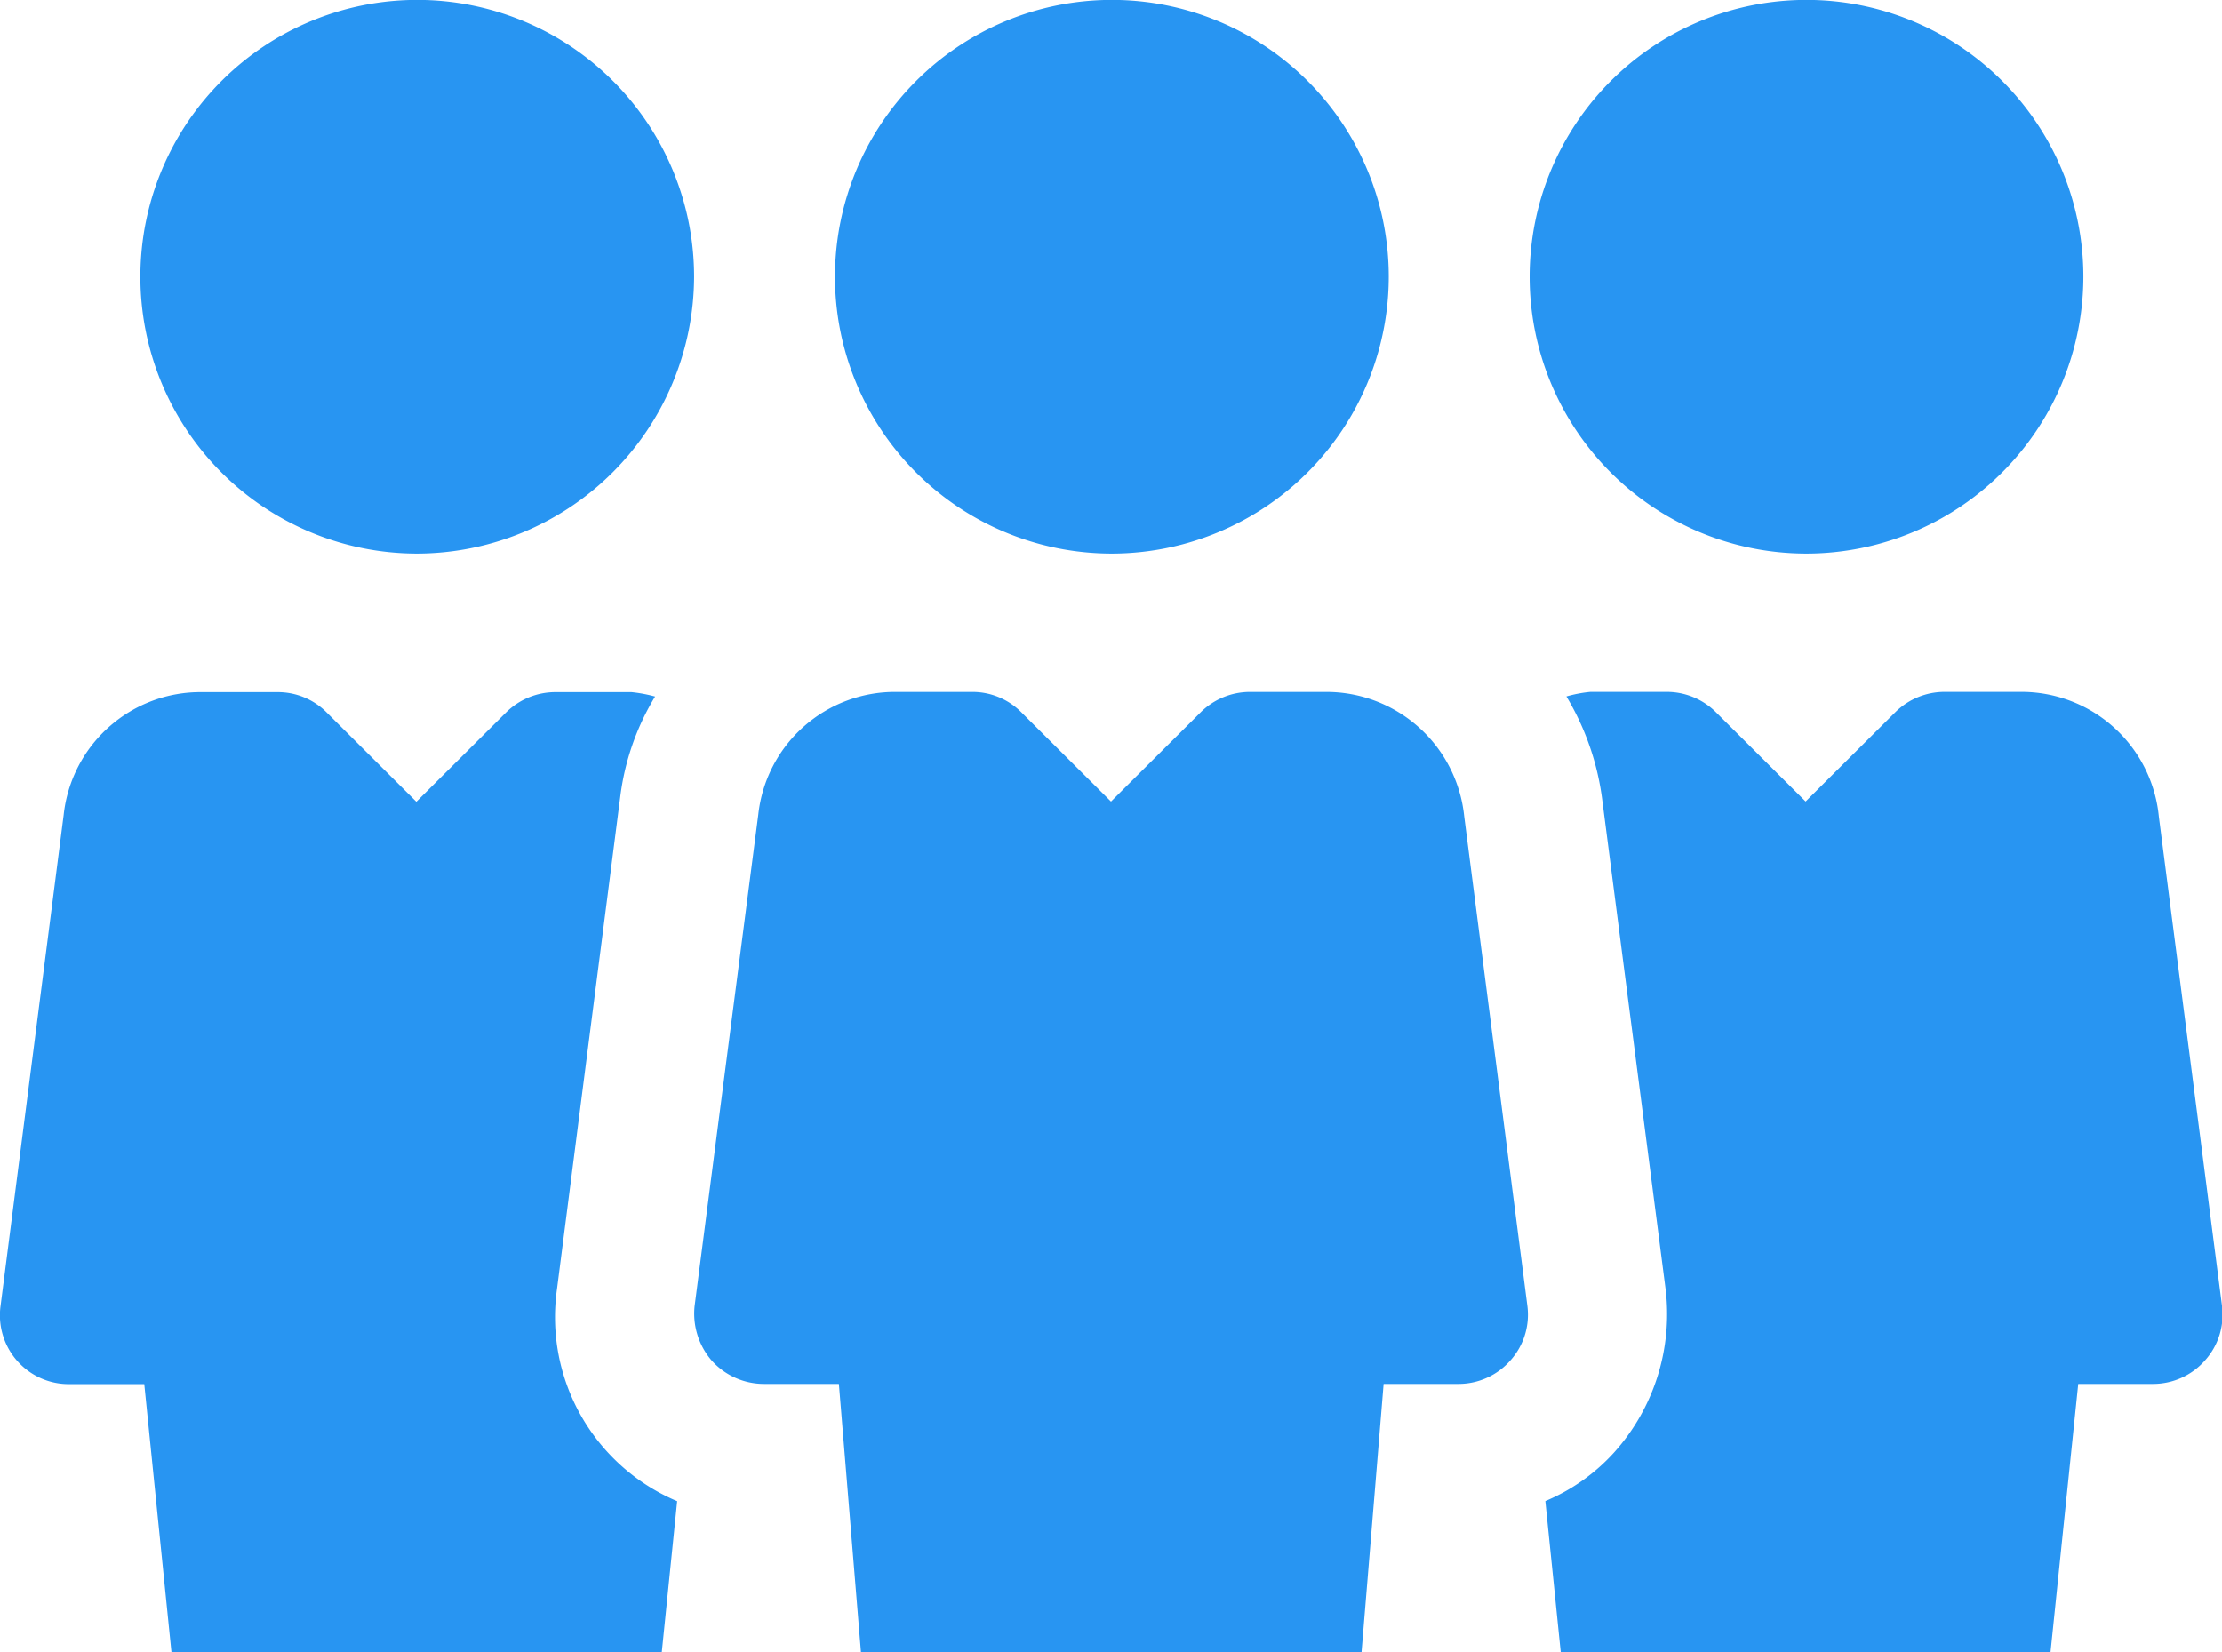
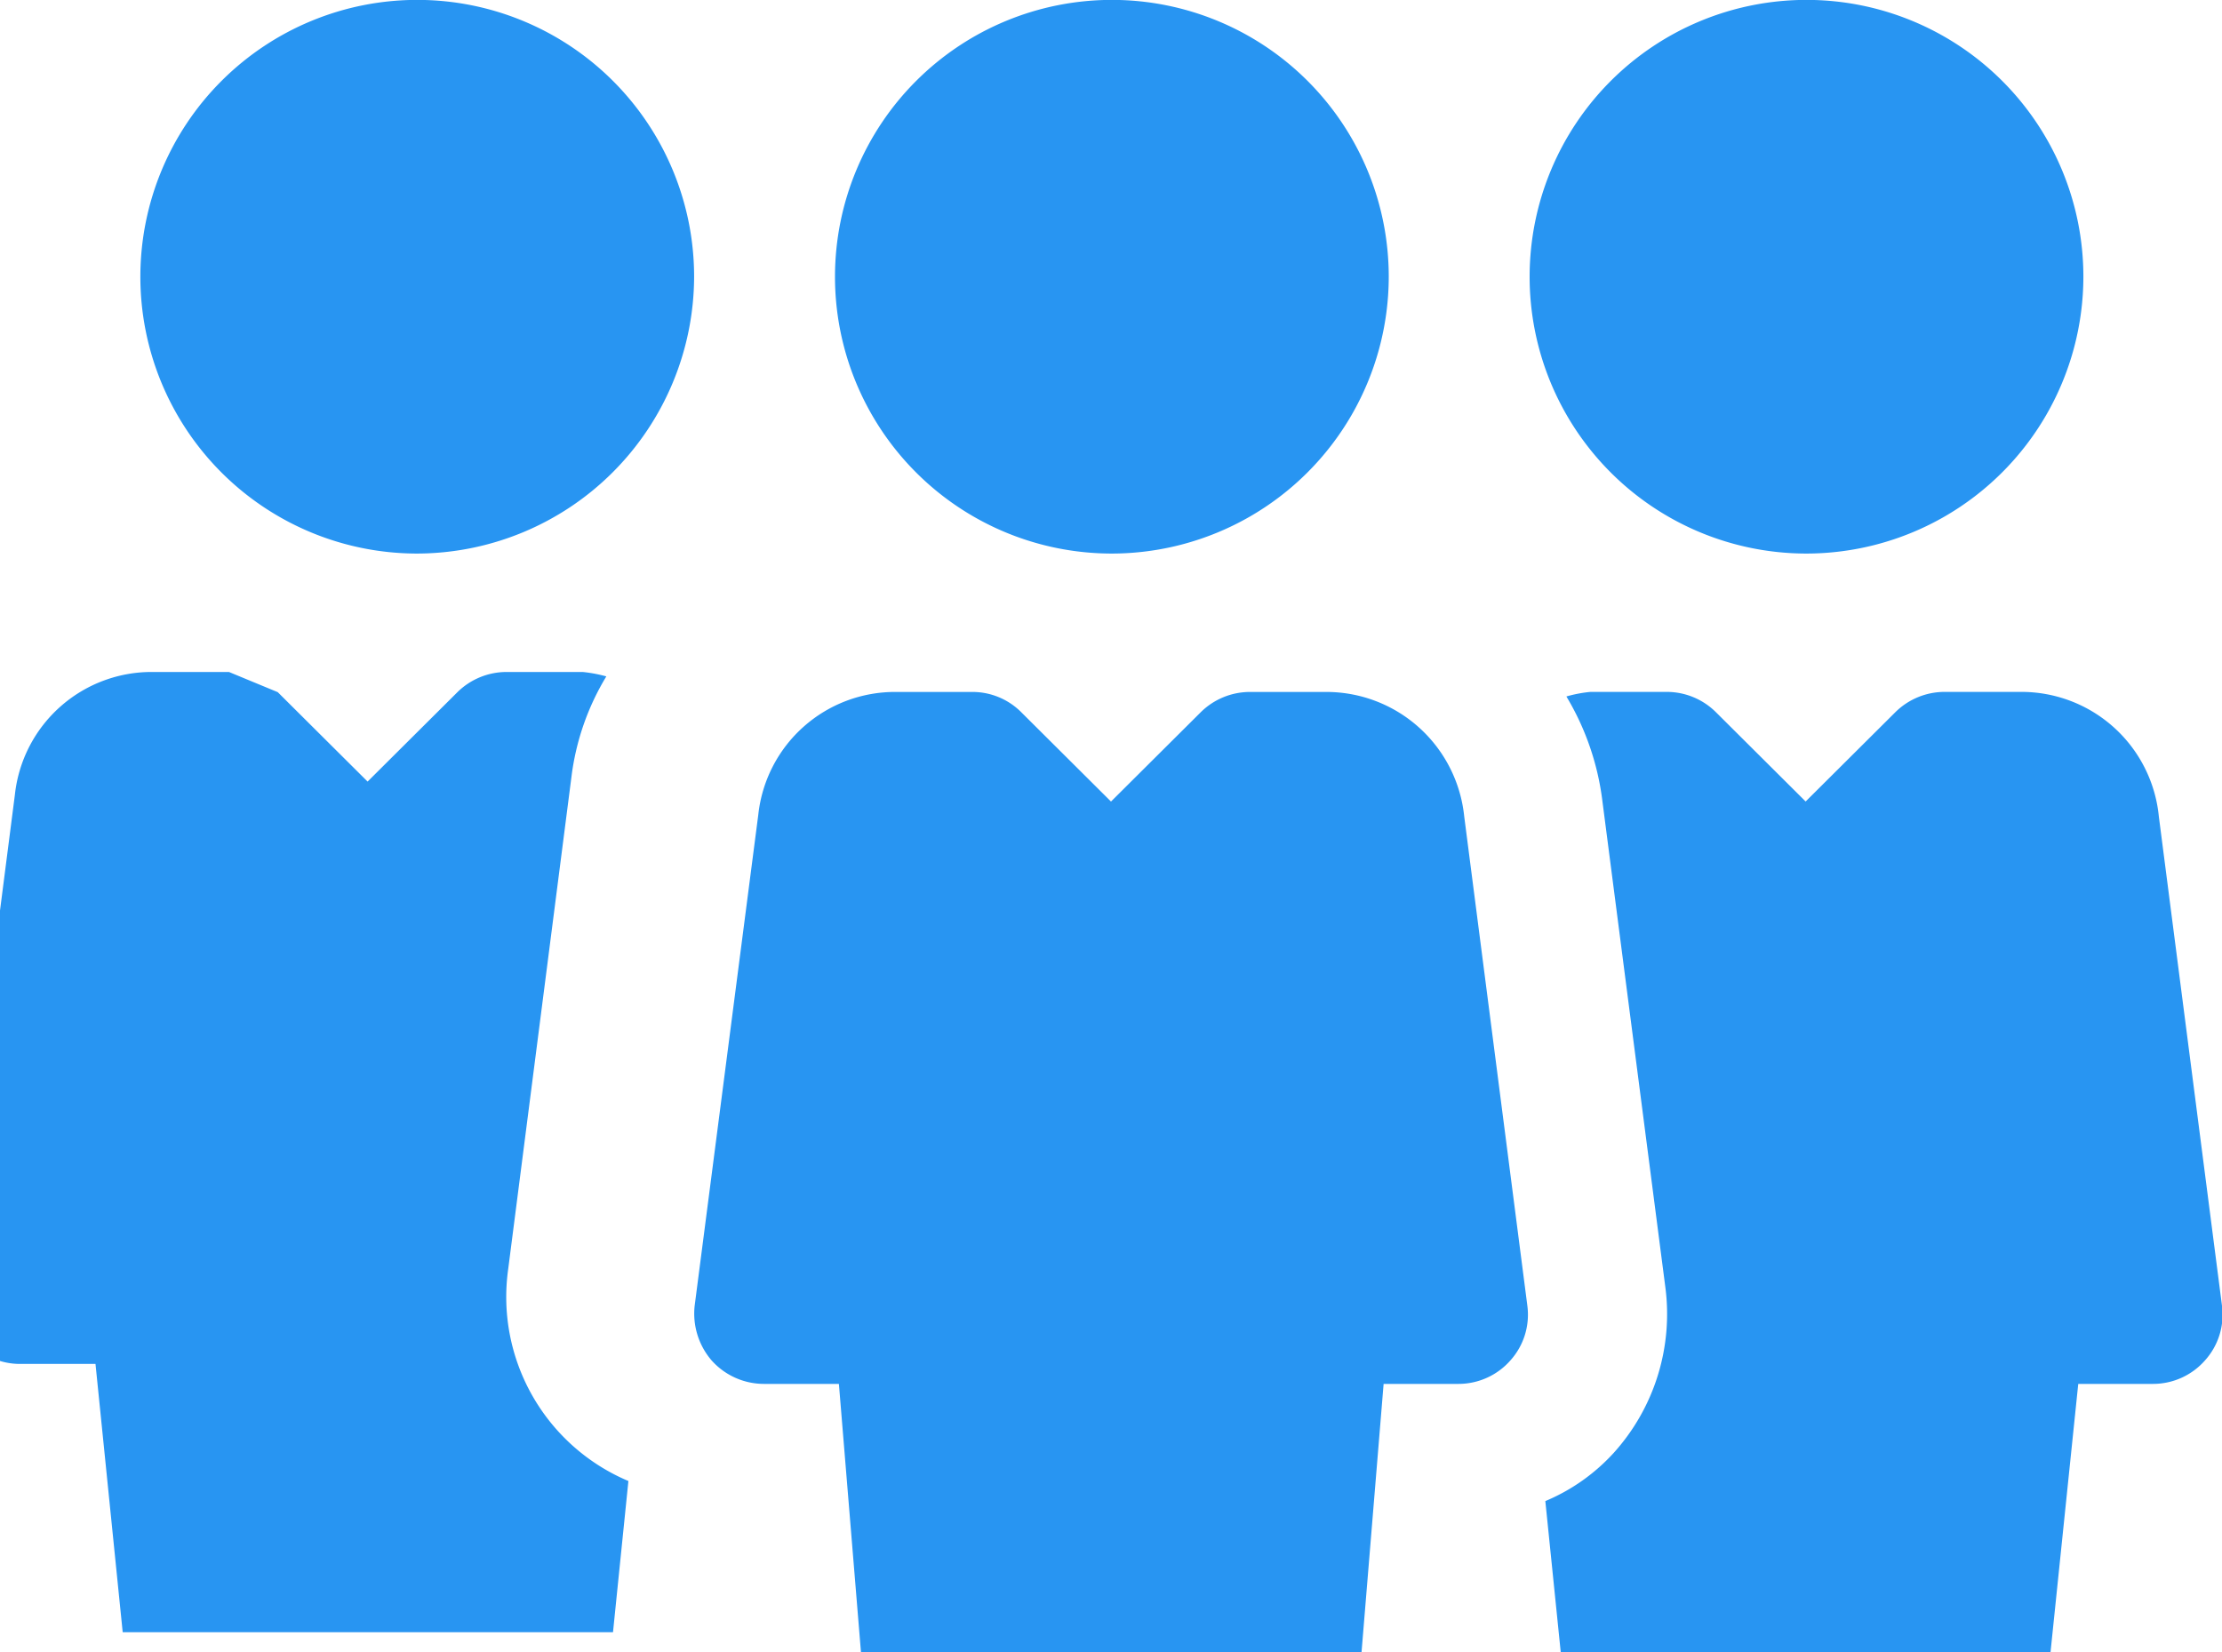
<svg xmlns="http://www.w3.org/2000/svg" width="43.28" height="32.188" viewBox="0 0 43.28 32.188">
  <defs>
    <style> .cls-1 { fill: #2895f2; fill-rule: evenodd; } </style>
  </defs>
-   <path id="team" class="cls-1" d="M1284.47,513.96h-1.46l-0.54,5.227h-9.54l-0.3-2.944a3.773,3.773,0,0,0,1.34-.948,4.037,4.037,0,0,0,1-3.2l-1.23-9.5a5.188,5.188,0,0,0-.7-2.027,2.593,2.593,0,0,1,.47-0.089H1275a1.359,1.359,0,0,1,.95.393l1.75,1.742,1.75-1.742a1.365,1.365,0,0,1,.96-0.393h1.48a2.689,2.689,0,0,1,2.69,2.429l1.23,9.531a1.331,1.331,0,0,1-.33,1.062A1.346,1.346,0,0,1,1284.47,513.96Zm-6.77-16.176a5.393,5.393,0,1,1,5.41-5.393A5.4,5.4,0,0,1,1277.7,497.784Zm-6.76,16.176h-1.46l-0.43,5.227h-9.75l-0.43-5.227h-1.46a1.367,1.367,0,0,1-1.02-.458,1.4,1.4,0,0,1-.33-1.06l1.24-9.571a2.679,2.679,0,0,1,2.69-2.391h1.48a1.341,1.341,0,0,1,.95.393l1.75,1.742,1.75-1.742a1.365,1.365,0,0,1,.96-0.393h1.48a2.7,2.7,0,0,1,2.69,2.426l1.23,9.534a1.331,1.331,0,0,1-.33,1.062A1.346,1.346,0,0,1,1270.94,513.96Zm-6.77-16.176a5.393,5.393,0,1,1,5.41-5.393A5.4,5.4,0,0,1,1264.17,497.784Zm-13.53,0a5.393,5.393,0,1,1,5.41-5.393A5.409,5.409,0,0,1,1250.64,497.784Zm-2.7,2.7a1.341,1.341,0,0,1,.95.393l1.75,1.742,1.75-1.742a1.365,1.365,0,0,1,.96-0.393h1.48a2.755,2.755,0,0,1,.46.086,4.947,4.947,0,0,0-.68,1.963l-1.23,9.573a3.892,3.892,0,0,0,2.34,4.139l-0.3,2.946h-9.55l-0.53-5.227h-1.46a1.341,1.341,0,0,1-1.34-1.518l1.23-9.571a2.679,2.679,0,0,1,2.69-2.391h1.48Z" transform="translate(-1242.53 -487)" />
+   <path id="team" class="cls-1" d="M1284.47,513.96h-1.46l-0.54,5.227h-9.54l-0.3-2.944a3.773,3.773,0,0,0,1.34-.948,4.037,4.037,0,0,0,1-3.2l-1.23-9.5a5.188,5.188,0,0,0-.7-2.027,2.593,2.593,0,0,1,.47-0.089H1275a1.359,1.359,0,0,1,.95.393l1.75,1.742,1.75-1.742a1.365,1.365,0,0,1,.96-0.393h1.48a2.689,2.689,0,0,1,2.69,2.429l1.23,9.531a1.331,1.331,0,0,1-.33,1.062A1.346,1.346,0,0,1,1284.47,513.96Zm-6.77-16.176a5.393,5.393,0,1,1,5.41-5.393A5.4,5.4,0,0,1,1277.7,497.784Zm-6.76,16.176h-1.46l-0.43,5.227h-9.75l-0.43-5.227h-1.46a1.367,1.367,0,0,1-1.02-.458,1.4,1.4,0,0,1-.33-1.06l1.24-9.571a2.679,2.679,0,0,1,2.69-2.391h1.48a1.341,1.341,0,0,1,.95.393l1.75,1.742,1.75-1.742a1.365,1.365,0,0,1,.96-0.393h1.48a2.7,2.7,0,0,1,2.69,2.426l1.23,9.534a1.331,1.331,0,0,1-.33,1.062A1.346,1.346,0,0,1,1270.94,513.96Zm-6.77-16.176a5.393,5.393,0,1,1,5.41-5.393A5.4,5.4,0,0,1,1264.17,497.784Zm-13.53,0a5.393,5.393,0,1,1,5.41-5.393A5.409,5.409,0,0,1,1250.64,497.784Zm-2.7,2.7l1.75,1.742,1.75-1.742a1.365,1.365,0,0,1,.96-0.393h1.48a2.755,2.755,0,0,1,.46.086,4.947,4.947,0,0,0-.68,1.963l-1.23,9.573a3.892,3.892,0,0,0,2.34,4.139l-0.3,2.946h-9.55l-0.53-5.227h-1.46a1.341,1.341,0,0,1-1.34-1.518l1.23-9.571a2.679,2.679,0,0,1,2.69-2.391h1.48Z" transform="translate(-1242.53 -487)" />
</svg>